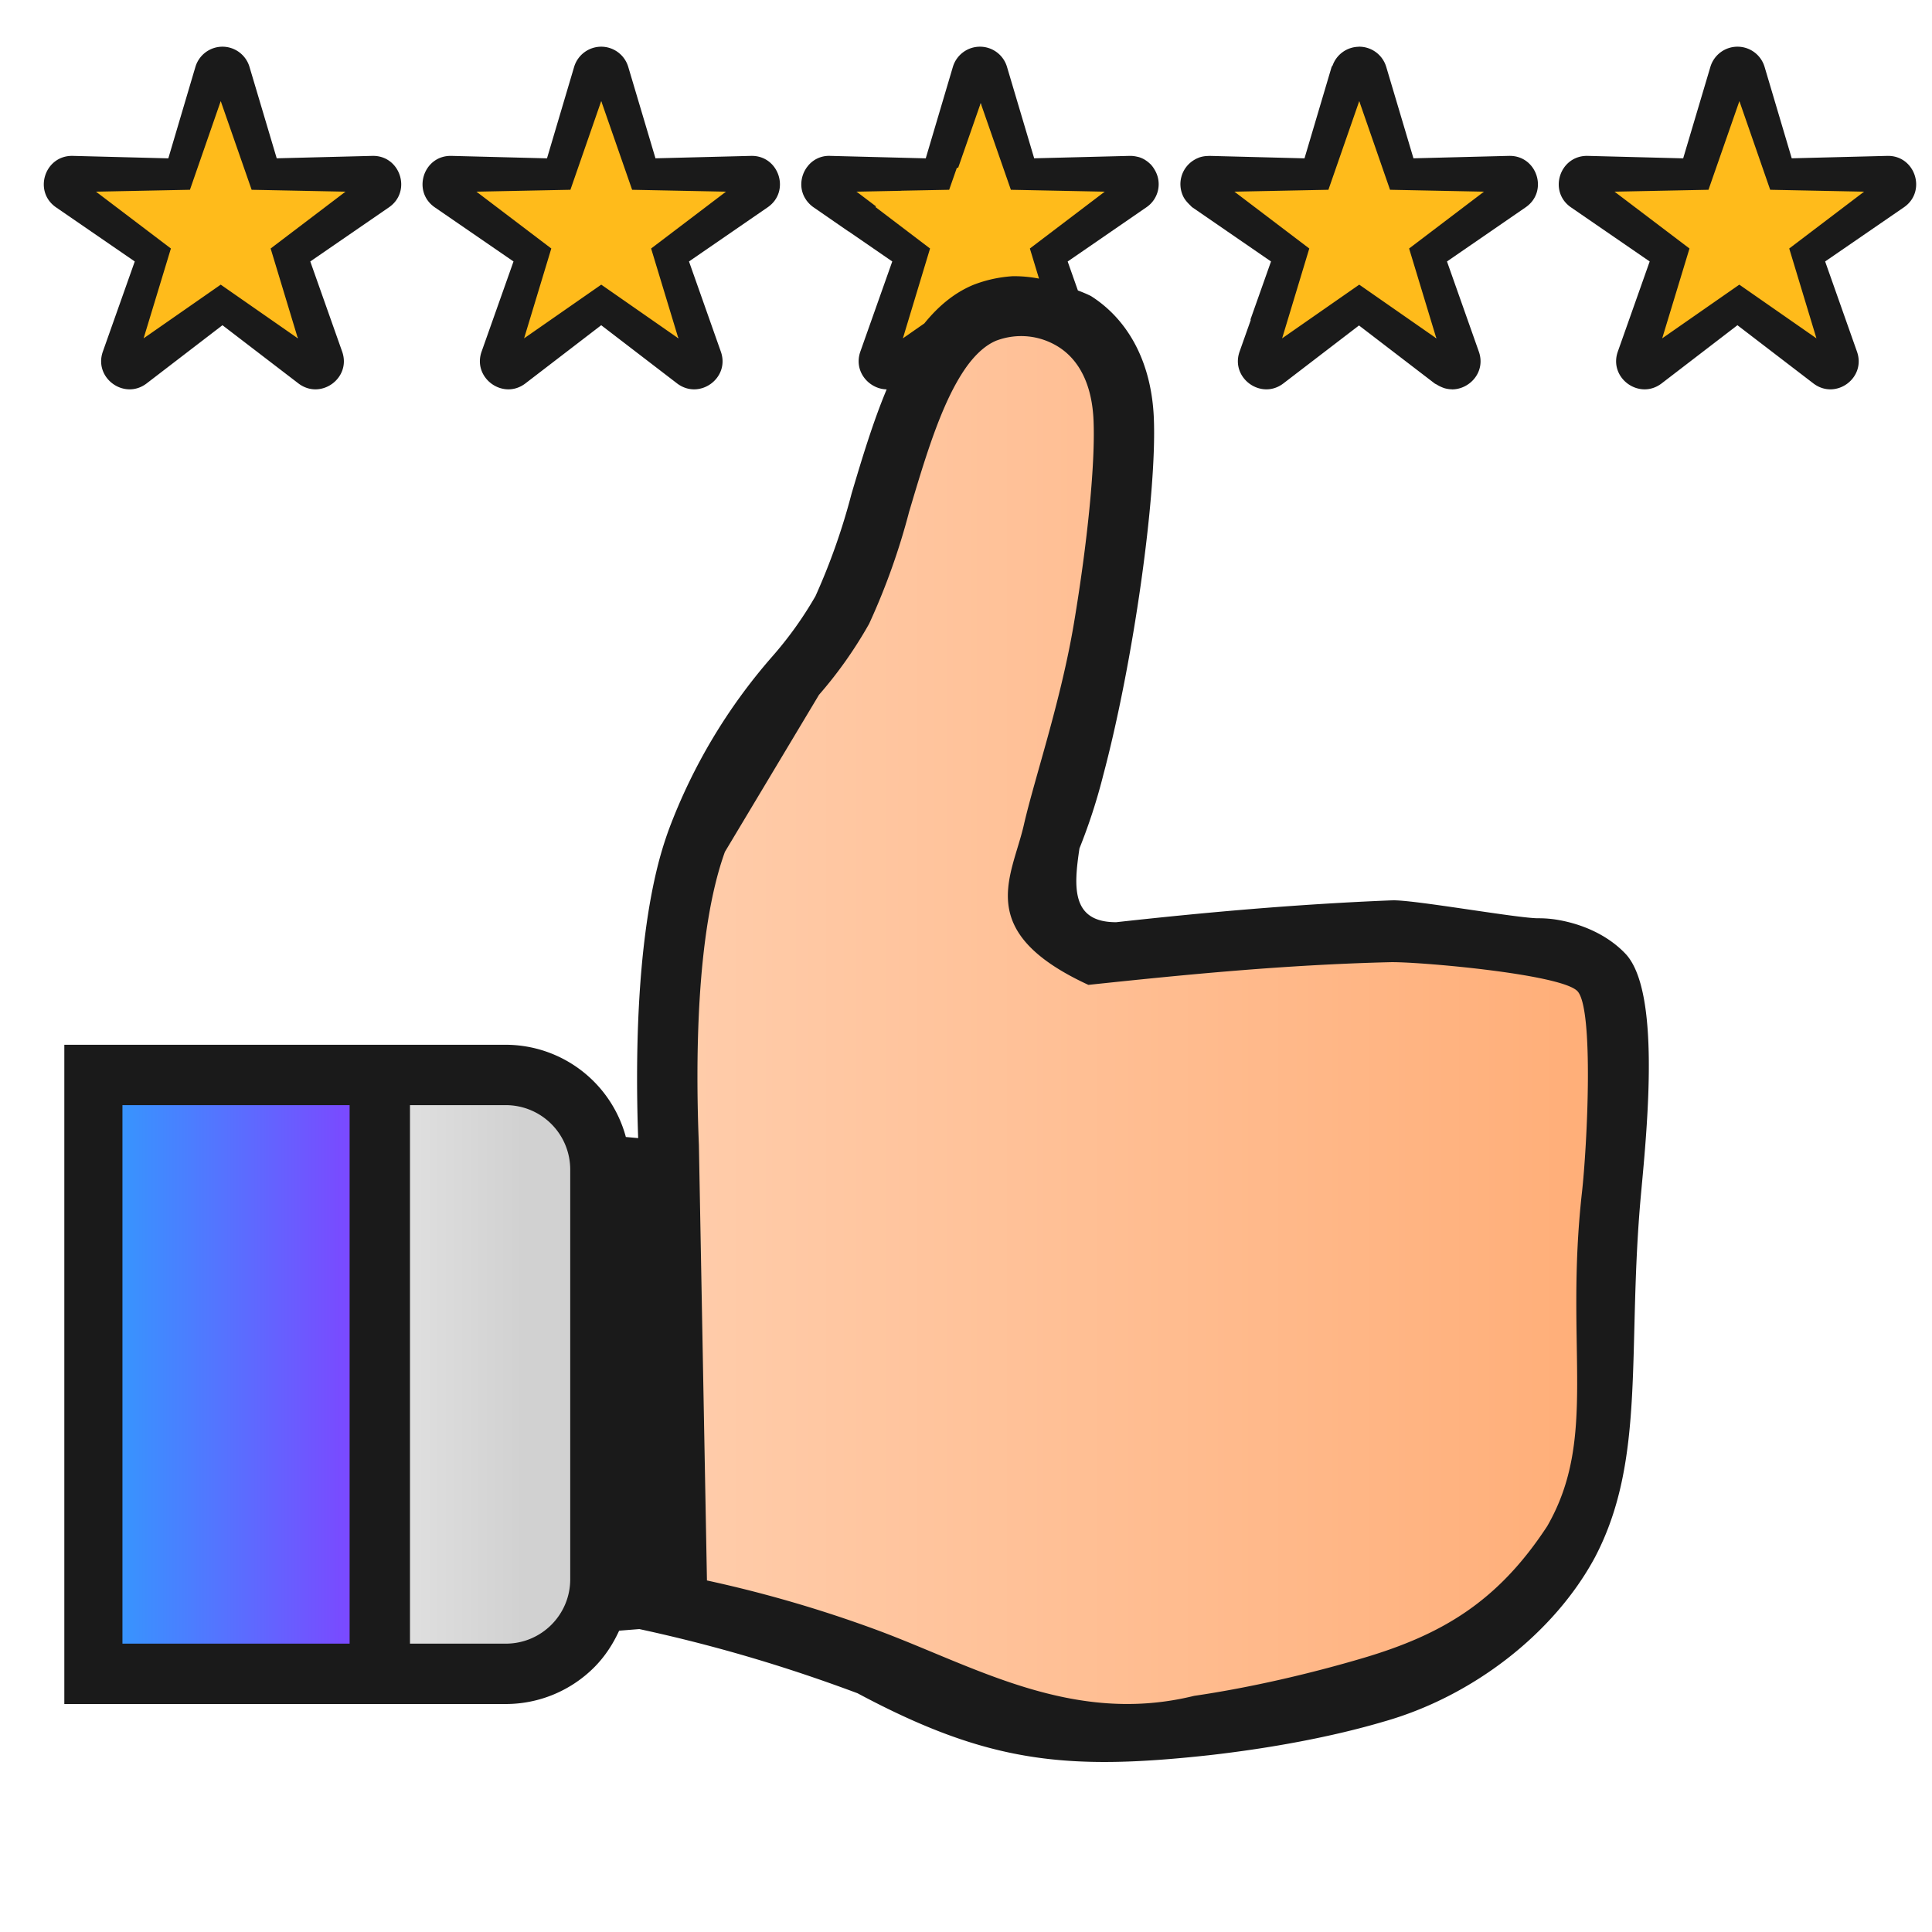
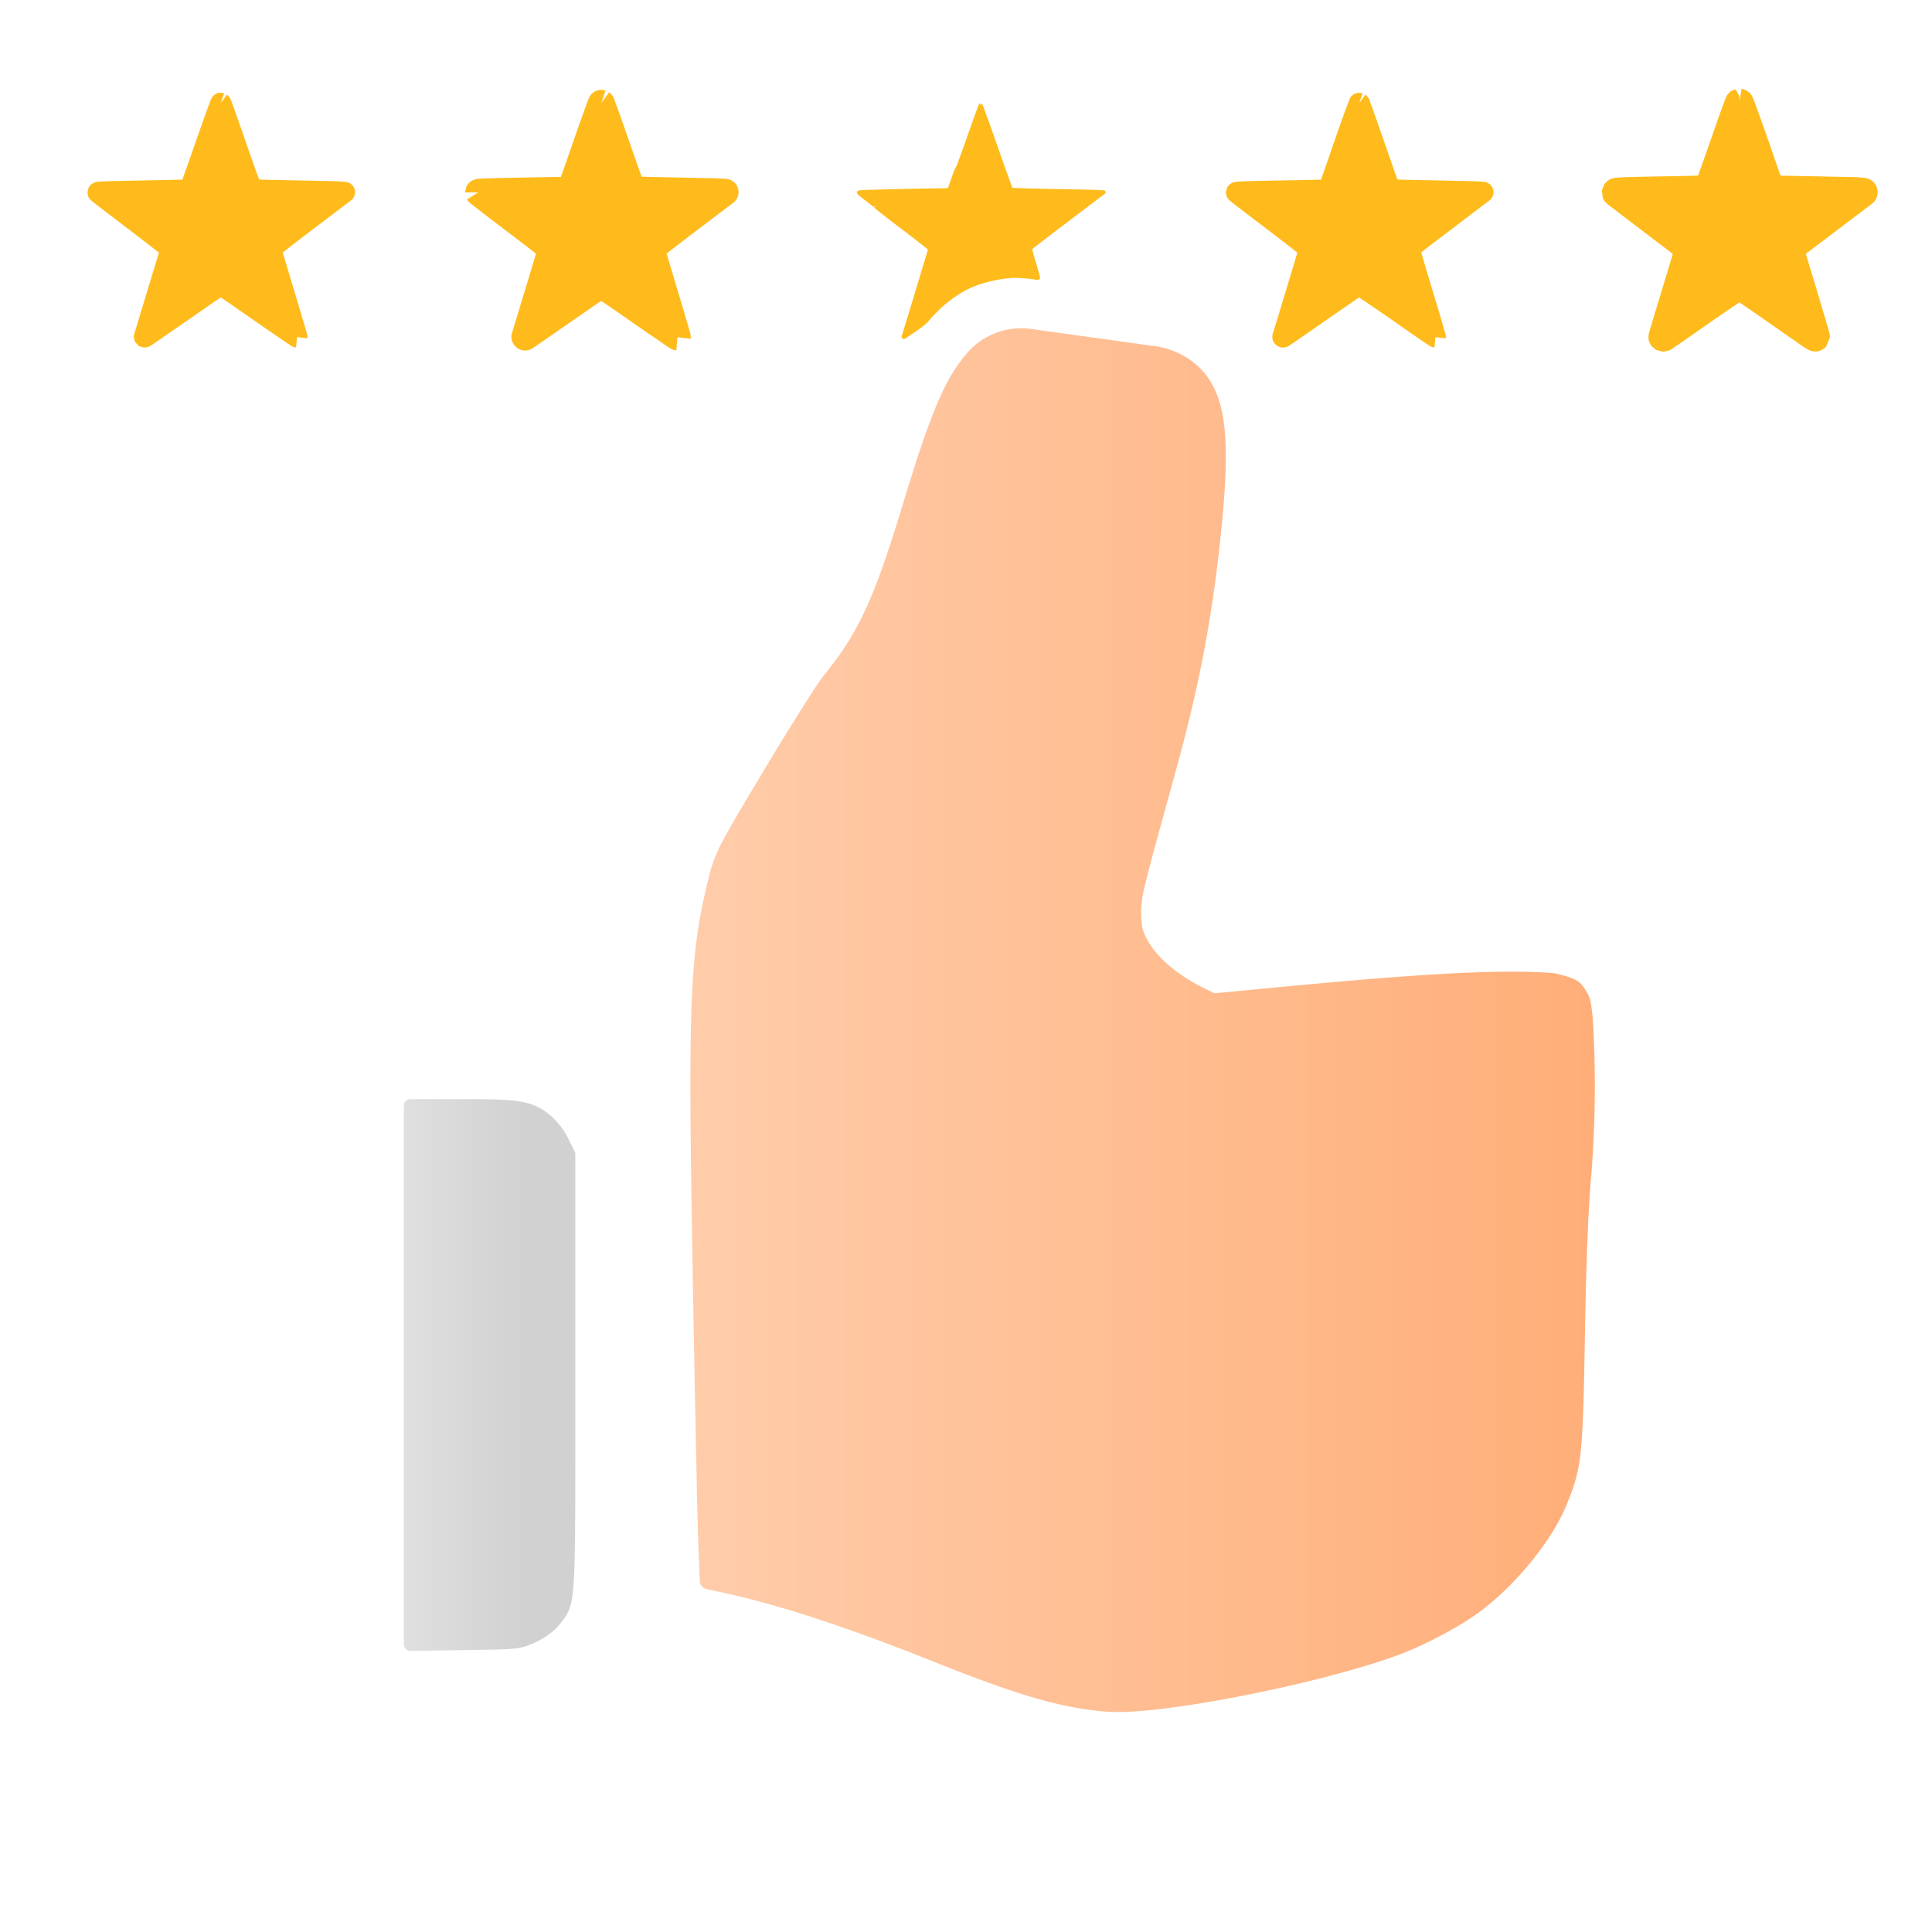
<svg xmlns="http://www.w3.org/2000/svg" xmlns:xlink="http://www.w3.org/1999/xlink" xml:space="preserve" width="48" height="48">
  <defs>
    <linearGradient id="b">
      <stop offset="0" style="stop-color:#e6e6e6;stop-opacity:1" />
      <stop offset="1" style="stop-color:#d1d1d1;stop-opacity:1" />
    </linearGradient>
    <linearGradient id="a">
      <stop offset="0" style="stop-color:#fca;stop-opacity:1" />
      <stop offset="1" style="stop-color:#ffae78;stop-opacity:1" />
    </linearGradient>
    <linearGradient xlink:href="#a" id="d" x1="17.153" x2="39.622" y1="25.346" y2="25.346" gradientUnits="userSpaceOnUse" />
    <linearGradient xlink:href="#b" id="e" x1="8.744" x2="13.006" y1="34.161" y2="34.161" gradientUnits="userSpaceOnUse" />
    <linearGradient id="c">
      <stop offset="0" style="stop-color:#7e45ff;stop-opacity:1" />
      <stop offset="1" style="stop-color:#00d2fe;stop-opacity:1" />
    </linearGradient>
    <linearGradient xlink:href="#c" id="f" x1="8.98" x2="-1.614" y1="34.156" y2="34.156" gradientUnits="userSpaceOnUse" />
  </defs>
-   <path d="M25.623 8.174a1.78 1.78 0 0 0-1.607.61c-.548.638-.912 1.52-1.577 3.718-.715 2.367-1.11 3.22-1.962 4.266-.106.13-.296.424-.565.851-.27.427-.601.966-.932 1.518-.572.955-.874 1.461-1.056 1.816a3.456 3.456 0 0 0-.32.87c-.47 1.895-.515 3.01-.393 9.868.056 3.129.116 6.102.137 6.637l.037.943a.221.221 0 0 0 .174.21l.353.076c1.396.3 3.1.855 5.258 1.716 2.11.843 3.158 1.152 4.28 1.25.673.06 1.927-.106 3.308-.37 1.38-.266 2.862-.634 3.91-1.008.687-.246 1.608-.733 2.127-1.124.878-.662 1.75-1.73 2.117-2.613.187-.449.298-.77.36-1.34.06-.569.08-1.39.105-2.908.03-1.777.086-3.185.152-3.889a28.106 28.106 0 0 0 .053-3.822c-.011-.16-.024-.3-.041-.416-.017-.115-.03-.2-.07-.289a1.16 1.16 0 0 0-.131-.223c-.05-.066-.09-.121-.186-.171-.132-.07-.304-.117-.54-.172a13.45 13.45 0 0 0-.856-.162 28.236 28.236 0 0 0-2.229-.266c-1.281-.1-3.16-.003-6.842.348l-1.6.152-.31-.154c-.82-.415-1.345-.97-1.478-1.463a2.364 2.364 0 0 1-.028-.551c.03-.343.1-.626.825-3.242.642-2.318.972-4.085 1.191-6.412.116-1.231.12-2.096-.039-2.742-.16-.647-.514-1.076-1.035-1.33a1.95 1.95 0 0 0-.59-.182Z" style="opacity:1;fill:url(#d);stroke-width:.706;stroke-linecap:round;stroke-linejoin:round;paint-order:fill markers stroke;fill-opacity:1" />
+   <path d="M25.623 8.174a1.78 1.78 0 0 0-1.607.61c-.548.638-.912 1.52-1.577 3.718-.715 2.367-1.11 3.22-1.962 4.266-.106.13-.296.424-.565.851-.27.427-.601.966-.932 1.518-.572.955-.874 1.461-1.056 1.816a3.456 3.456 0 0 0-.32.87c-.47 1.895-.515 3.01-.393 9.868.056 3.129.116 6.102.137 6.637l.037.943a.221.221 0 0 0 .174.21l.353.076c1.396.3 3.1.855 5.258 1.716 2.11.843 3.158 1.152 4.28 1.25.673.06 1.927-.106 3.308-.37 1.38-.266 2.862-.634 3.91-1.008.687-.246 1.608-.733 2.127-1.124.878-.662 1.75-1.73 2.117-2.613.187-.449.298-.77.36-1.34.06-.569.08-1.39.105-2.908.03-1.777.086-3.185.152-3.889a28.106 28.106 0 0 0 .053-3.822c-.011-.16-.024-.3-.041-.416-.017-.115-.03-.2-.07-.289a1.16 1.16 0 0 0-.131-.223c-.05-.066-.09-.121-.186-.171-.132-.07-.304-.117-.54-.172c-1.281-.1-3.16-.003-6.842.348l-1.6.152-.31-.154c-.82-.415-1.345-.97-1.478-1.463a2.364 2.364 0 0 1-.028-.551c.03-.343.1-.626.825-3.242.642-2.318.972-4.085 1.191-6.412.116-1.231.12-2.096-.039-2.742-.16-.647-.514-1.076-1.035-1.33a1.95 1.95 0 0 0-.59-.182Z" style="opacity:1;fill:url(#d);stroke-width:.706;stroke-linecap:round;stroke-linejoin:round;paint-order:fill markers stroke;fill-opacity:1" />
  <path d="M10.194 27.307a.163.163 0 0 0-.162.162v13.385c0 .09.074.162.164.162l1.36-.02c.67-.01 1.01-.014 1.244-.04.233-.028.364-.085.539-.17.22-.108.449-.274.574-.438.087-.114.17-.206.23-.366.06-.159.093-.366.114-.736.042-.74.037-2.144.037-5.107v-5.457a.162.162 0 0 0-.016-.073l-.162-.326a1.875 1.875 0 0 0-.43-.562 1.476 1.476 0 0 0-.73-.348c-.315-.057-.74-.066-1.46-.066Z" style="opacity:1;fill:url(#e);fill-opacity:1;stroke-width:.706;stroke-linecap:round;stroke-linejoin:round;paint-order:fill markers stroke" />
-   <path d="M3.07 27.3a.168.168 0 0 0-.169.169v13.375c0 .092.076.168.168.168h5.625a.168.168 0 0 0 .168-.168V27.469a.168.168 0 0 0-.168-.168H5.882z" style="opacity:1;fill:url(#f);fill-opacity:1;stroke-width:.706;stroke-linecap:round;stroke-linejoin:round;paint-order:fill markers stroke" />
  <path d="m5.445 2.303-.078.027-.066.047s-.028.034-.033.043l-.018.031-.012.03-.027.07c-.022.056-.05.134-.086.232-.07.196-.167.466-.27.762-.102.295-.197.563-.267.758l-.057.158-.12.004c-.177.005-.417.01-.68.015-.512.01-.84.015-1.042.022-.1.003-.169.006-.22.01a.618.618 0 0 0-.074.01c-.015.002-.029.005-.063.019a.67.67 0 0 0-.031.016l-.043.03-.055.071-.031.123.017.094.02.04.021.032.02.02.016.013.02.018.056.045.197.152.645.493a49.898 49.898 0 0 1 .765.59l-.053.171-.23.758-.324 1.07c-.004.01-.009.02-.012.036a.618.618 0 0 0-.006.062l.022.104.093.113.114.04s.052.003.07 0c.035-.004.052-.011.066-.017 0 0 .029-.01.034-.013l.01-.006.011-.008.02-.012.06-.04.207-.143.662-.457c.255-.177.487-.34.657-.456l.134-.091.139.093c.172.118.407.282.664.461.259.18.496.342.668.46l.205.14.06.039.024.016.02.01a.882.882 0 0 0 .033.013l.057.012.027-.256.258.027v-.043l-.004-.029-.004-.02-.006-.025a4.366 4.366 0 0 0-.02-.07c-.016-.058-.04-.139-.07-.238l-.23-.772-.233-.773-.047-.16.137-.108c.166-.128.394-.304.645-.494l.912-.692a.258.258 0 0 0-.137-.462l-.129-.01a.258.258 0 0 0-.002 0c-.062-.004-.193-.007-.402-.012l-.76-.016c-.28-.005-.535-.01-.72-.015l-.131-.004-.057-.154c-.07-.195-.164-.462-.266-.756-.102-.295-.197-.566-.267-.762l-.084-.234c-.01-.029-.02-.05-.028-.069a.668.668 0 0 0-.011-.027l-.01-.021a.677.677 0 0 0-.018-.028l-.027-.033-.031-.027-.153.209.082-.245-.123-.011zM14.895 2.23l-.1.032-.086.06s-.04.046-.047.057c-.015.022-.018.031-.021.039a2.23 2.23 0 0 0-.043.102 60.796 60.796 0 0 0-.34.953l-.258.74-.064.182-.747.013c-.511.01-.84.015-1.044.022a4.978 4.978 0 0 0-.229.011.68.68 0 0 0-.08.01c-.016.003-.033.005-.074.022-.01.004-.024.009-.04.017a.862.862 0 0 0-.054.037l-.074.088-.043.166h.33l-.281.174.029.04.023.025.018.015.021.02.057.045.2.154c.165.128.393.302.644.492.33.25.557.425.697.535.014.011.015.014.027.024l-.035.117-.224.742-.227.748-.072.236-.028.09c-.004.014-.009.027-.015.055-.003.014-.008.033-.01.06 0 .015 0 .03.002.051.002.021.015.076.016.076l.052.098.094.084.102.04s.057.007.078.007c.083-.002.105-.019.123-.025 0 0 .035-.016.04-.02l.013-.006c.006-.003.01-.007.013-.01l.022-.013.06-.041.203-.14.655-.454a138.028 138.028 0 0 1 .756-.523l.068.044c.16.108.395.27.695.479.259.18.496.343.668.46l.205.142a3.628 3.628 0 0 0 .088.056l.028.016c.007.004.042.017.043.017l.074.016.029-.33.328.041.002-.057-.004-.039c-.002-.014-.004-.02-.006-.025l-.006-.027c-.004-.02-.01-.042-.02-.07-.015-.059-.04-.14-.07-.241-.058-.2-.139-.475-.23-.775-.09-.3-.172-.573-.23-.772l-.034-.113.098-.076c.165-.128.392-.302.643-.493l.912-.69a.33.33 0 0 0-.174-.595l-.13-.01a.33.33 0 0 0-.005 0c-.069-.004-.195-.006-.404-.011l-.76-.016a58.38 58.38 0 0 1-.765-.017l-.036-.002-.043-.118c-.069-.194-.162-.462-.263-.753a97.374 97.374 0 0 0-.266-.754l-.086-.235-.027-.07-.012-.03c-.003-.005-.005-.012-.014-.027a1.188 1.188 0 0 0-.021-.035l-.035-.04-.041-.036-.194.268.106-.315-.15-.014zM24.346 2.566l-.012.008-.006.008-.006.008-.006.015-.02.045-.06.168c-.05.14-.12.332-.195.545a32.8 32.8 0 0 1-.262.723 1.39 1.39 0 0 1-.02.047l-.003.008-.002.002v.002l-.002.001-.006.01-.01.02c-.007.016-.018.036-.027.06-.02.048-.043.11-.067.178-.023.066-.044.131-.062.18l-.024.058-.01.024h-.007a105.553 105.553 0 0 0-2.023.043 1.912 1.912 0 0 0-.145.01c-.016.002-.029.003-.041.007l-.01.006a.196.196 0 0 0-.014.008l-.013.02-.002.017.002.014.006.011.003.006.006.008.016.014c.012.01.029.025.049.04.04.033.092.074.15.118l.145.115.043.035.006.006.002.002.003.006.006.006.012.01.04.033.146.115c.122.096.291.226.478.367.246.187.415.318.522.403.053.042.09.075.113.095l.014.014-.088.293-.219.727a330.708 330.708 0 0 1-.33 1.084c-.01.027-.017.036-.016.064l.002.014.008.015.016.014.017.006h.014l.008-.002.011-.004.01-.004.008-.004.02-.012.058-.039.178-.12c.195-.136.267-.195.344-.286.335-.394.745-.698 1.158-.855a3.47 3.47 0 0 1 .873-.19c.118-.008.408.01.566.037a.65.65 0 0 0 .096.008.09.09 0 0 0 .014-.002l.01-.002.015-.011a1.203 1.203 0 0 0 .012-.018l.002-.01v-.01l-.002-.01-.004-.025a9.823 9.823 0 0 0-.096-.338c-.03-.097-.056-.188-.074-.254l-.021-.078v-.002l.052-.043.2-.152c.166-.128.395-.304.646-.494l.912-.691a.045.045 0 0 0-.023-.08l-.131-.01c-.04-.003-.187-.007-.395-.012-.208-.005-.476-.009-.756-.014a55.085 55.085 0 0 1-.939-.025l-.057-.002-.023-.063-.082-.226c-.069-.191-.162-.454-.262-.74a79.377 79.377 0 0 0-.344-.963l-.025-.063-.006-.02-.004-.005a.503.503 0 0 0-.01-.012l-.005-.006-.026.037-.02-.04zM21.713 5.12l.043.012-.041.015h-.002l-.002-.007.002-.02zM33.73 2.305l-.078.025-.064.047s-.03.034-.035.043c-.011.017-.013.025-.016.031a14.15 14.15 0 0 0-.127.328c-.07.193-.164.46-.265.752l-.262.756-.063.176c-.132.005-.372.01-.797.017-.514.01-.843.015-1.046.022a4.63 4.63 0 0 0-.223.012c-.026.002-.044.002-.072.007-.015.003-.031.006-.065.02a.891.891 0 0 0-.03.014l-.042.033-.057.068-.031.125.018.096.02.039a27.352 27.352 0 0 0 .04.05l.016.014.02.018.056.045.197.152c.166.128.394.302.645.492.25.19.476.364.638.49l.125.102-.271.9c-.087.29-.168.555-.229.753-.06.197-.11.356-.101.332-.004.011-.01.022-.014.043a.292.292 0 0 0-.006.078c.001.014.008.052.008.052l.03.075.068.072.084.041.068.01s.033 0 .045-.002l.027-.006c.016-.004.026-.009.034-.012l.033-.013.01-.006.01-.008.02-.012c.016-.01.034-.024.06-.04l.204-.141c.171-.118.403-.278.655-.454.251-.175.483-.334.652-.45.061-.043.104-.071.147-.1l.097.064c.158.106.395.267.71.486.258.18.493.344.665.461.086.06.155.108.205.141l.06.039.024.014.022.011a.914.914 0 0 0 .033.014l.057.012.025-.256.256.03.002-.046a1.845 1.845 0 0 0-.008-.048l-.006-.026c-.004-.018-.011-.04-.02-.068-.016-.058-.038-.139-.068-.239-.058-.2-.141-.473-.232-.773-.09-.299-.172-.574-.23-.773l-.047-.163c.04-.031.071-.057.144-.113l1.244-.947.305-.23a.258.258 0 0 0-.137-.463l-.129-.01a.258.258 0 0 0-.002 0c-.062-.004-.193-.007-.402-.012l-.76-.016c-.28-.005-.534-.01-.72-.015l-.133-.004-.057-.154-.264-.756a93.786 93.786 0 0 0-.267-.762l-.086-.234-.026-.069a.6.6 0 0 0-.011-.027L34 2.438a.627.627 0 0 0-.045-.061l-.031-.027-.153.209.082-.245-.123-.01zM43.268 2.203l-.055.356a.36.36 0 0 0-.113-.342l-.098.05-.045.04-.037.043s-.02.03-.024.039l-.015.029-.012.03-.027.072-.086.234c-.07.195-.164.463-.266.756-.101.291-.196.557-.265.752l-.038.101c-.156.005-.398.01-.732.016-.514.009-.842.016-1.047.023a4.626 4.626 0 0 0-.228.012c-.028.002-.049.003-.088.012-.02.004-.041.005-.1.035a.85.85 0 0 0-.053.033l-.074.076-.066.155.02.185.035.069.019.029a25.876 25.876 0 0 0 .041.043l.016.013c.007.007.012.01.02.016l.056.045.193.146c.162.124.382.293.625.477l.63.479.105.08c-.04.142-.11.372-.258.861l-.235.773-.07.239-.02.066-.005.022-.004.011-.002.012-.004.016-.006.064a.37.37 0 0 0 .08.23c0 .001.108.092.11.092l.177.047.14-.03a44.7 44.7 0 0 0 .048-.023l.013-.007.02-.014.058-.041.206-.14c.17-.12.405-.282.662-.462.268-.187.504-.348.672-.46l.074-.05c.092.063.207.14.35.239.317.22.733.509 1.138.793.055.038.105.073.147.1l.062.037c.011.006.021.012.047.023.013.006.067.021.068.022l.098.007.098-.02.136-.085.106-.24-.002-.051-.004-.033c-.002-.012-.005-.017-.006-.022l-.006-.025a5.424 5.424 0 0 0-.02-.07l-.068-.235a169.255 169.255 0 0 0-.494-1.646l.887-.672.756-.572a.36.36 0 0 0-.19-.645l-.125-.01a.36.36 0 0 0-.002-.002c-.074-.005-.196-.006-.406-.011l-.766-.016c-.418-.008-.638-.011-.783-.016l-.039-.11-.261-.755c-.102-.293-.198-.56-.268-.754-.035-.097-.062-.175-.084-.232-.01-.029-.02-.05-.03-.07-.004-.01-.007-.02-.015-.036-.004-.008-.008-.017-.023-.04a1.263 1.263 0 0 0-.047-.06l-.092-.068-.11-.035z" style="opacity:1;fill:#ffbb1b;stroke-width:.158;stroke-linecap:round;stroke-linejoin:round;paint-order:fill markers stroke" />
-   <path d="M5.527 1.16a.702.702 0 0 0-.672.502l-.673 2.272-2.37-.061c-.7-.02-.995.884-.417 1.28l1.953 1.343-.791 2.234c-.238.66.534 1.222 1.09.793l1.88-1.443L7.41 9.523c.555.428 1.326-.13 1.09-.79l-.791-2.237 1.953-1.344c.577-.395.283-1.3-.416-1.279l-2.371.06-.676-2.27a.702.702 0 0 0-.672-.503zm9.41 0a.704.704 0 0 0-.673.502l-.674 2.272-2.371-.061c-.7-.019-.991.885-.414 1.28l1.953 1.343-.791 2.234c-.238.66.535 1.222 1.09.793l1.88-1.443 1.881 1.443c.555.428 1.327-.13 1.09-.79l-.79-2.237 1.952-1.344c.579-.395.284-1.3-.416-1.279l-2.369.06-.676-2.27a.702.702 0 0 0-.671-.503zm9.409 0a.702.702 0 0 0-.672.502L23 3.934l-2.371-.061a.67.67 0 0 0-.58.281l-.01.01v.002l-.006.01a.726.726 0 0 0-.125.392.668.668 0 0 0 .121.398l.01.016.01.012a.724.724 0 0 0 .166.158l.865.598.002-.002 1.086.748-.791 2.234c-.178.495.212.936.652.944-.337.805-.608 1.702-.873 2.594a15.993 15.993 0 0 1-.896 2.543l-.002.003a9.26 9.26 0 0 1-1.076 1.502 13.945 13.945 0 0 0-2.56 4.28 9.107 9.107 0 0 0-.272.88c-.54 2.127-.562 4.906-.495 6.8l-.306-.028a3.095 3.095 0 0 0-2.979-2.291H1.598v16.379H12.57c.82-.001 1.608-.328 2.189-.908.266-.266.47-.579.623-.914l.502-.04c1.99.43 3.754.971 5.42 1.594 3.237 1.73 5.178 1.929 8.734 1.54 1.529-.173 3.063-.457 4.35-.838 2.205-.626 4.222-2.193 5.236-4.075 1.286-2.445.79-5.184 1.148-9.05.163-1.75.48-5.036-.39-5.952-.437-.458-1.057-.734-1.686-.84a2.743 2.743 0 0 0-.478-.039c-.504.003-3.128-.468-3.631-.445h-.016c-2.336.094-4.602.295-6.84.543-1.126.002-1.053-.89-.912-1.834.232-.579.426-1.173.58-1.777v-.002c.755-2.818 1.345-7.006 1.268-8.904-.054-1.357-.61-2.435-1.564-3.041a3.26 3.26 0 0 0-.323-.137l-.254-.72 1.953-1.345a.692.692 0 0 0 .206-.937.697.697 0 0 0-.104-.139l-.002-.002-.006-.004a.682.682 0 0 0-.125-.097l-.01-.008-.005-.002a.667.667 0 0 0-.157-.065l-.027-.005a.73.73 0 0 0-.186-.02l-2.369.06-.675-2.27a.7.7 0 0 0-.672-.503h-.002zm9.41 0-.004.002a.7.7 0 0 0-.643.463.675.675 0 0 0-.025.037l-.674 2.272-2.36-.061h-.01l-.01.002a.723.723 0 0 0-.202.027c-.03.008-.056.02-.084.032a.663.663 0 0 0-.076.04.7.7 0 0 0-.268.912c.03.06.073.115.123.167l.036.037c.023.02.04.044.066.062l1.953 1.344-.51 1.44c.003.005.004.011.006.017l-.275.777c-.238.66.535 1.222 1.09.793l1.875-1.437 1.875 1.437c.02.016.043.022.064.036a.726.726 0 0 0 .108.056c.026.011.051.022.078.03.06.017.118.026.177.027l.014.002c.443-.003.839-.443.66-.942l-.79-2.236 1.952-1.344c.579-.395.284-1.3-.416-1.279h-.011l-2.358.06-.676-2.27a.702.702 0 0 0-.671-.503h-.014zm9.41 0a.702.702 0 0 0-.672.502l-.676 2.272-2.367-.061c-.7-.02-.996.884-.418 1.28l1.953 1.343-.79 2.234c-.238.66.534 1.222 1.09.793l1.88-1.443 1.883 1.443c.555.428 1.322-.13 1.086-.79l-.79-2.237L47.3 5.152c.577-.394.284-1.298-.414-1.279l-2.371.06-.674-2.27a.702.702 0 0 0-.674-.503zM5.484 2.512l.768 2.203 2.332.047-1.86 1.412.676 2.232-1.916-1.334-1.916 1.334.678-2.232-1.861-1.412 2.334-.047.765-2.203zm9.454 0 .767 2.203 2.332.047-1.86 1.412.677 2.232-1.916-1.334-1.917 1.334.676-2.232-1.86-1.412 2.335-.047.765-2.203zm18.832 0 .765 2.203h.002l2.332.047-1.86 1.412.677 2.232-1.916-1.334-1.916 1.334.675-2.232-1.86-1.412 2.335-.047.766-2.203zm9.445 0 .765 2.203 2.333.047-1.86 1.412.676 2.232-1.916-1.334-1.916 1.334.678-2.232-1.862-1.412 2.334-.047.768-2.203zm-18.85.05.75 2.153 2.332.047-1.86 1.412.227.748a3.26 3.26 0 0 0-.65-.06 3.26 3.26 0 0 0-.988.218c-.48.201-.872.538-1.211.955l-.533.371.675-2.232-1.357-1.031.016-.014-.485-.367 1.114-.022.001-.002 1.186-.023.19-.543.035-.008.558-1.601zm1.182 5.797c.264.027.521.115.752.26.539.342.836.979.87 1.834.045 1.093-.157 3.057-.485 5.018-.328 1.96-.981 3.862-1.247 5.025-.295 1.294-1.264 2.649 1.604 3.973 2.429-.258 4.872-.498 7.469-.563.614-.025 4.27.286 4.681.719.413.433.242 3.845.112 5.004-.434 3.873.405 6.085-.862 8.287-1.232 1.883-2.62 2.696-4.56 3.273-1.326.393-2.819.74-4.213.944-3.03.746-5.47-.746-7.906-1.645a31.554 31.554 0 0 0-4.198-1.222l-.2-10.815c-.042-1.01-.061-2.333.02-3.652.082-1.315.263-2.63.626-3.635l2.338-3.902c.474-.543.89-1.134 1.244-1.762.416-.903.75-1.842 1-2.805l.002-.004c.263-.884.543-1.83.886-2.609.172-.39.362-.74.57-1.02.21-.278.442-.49.704-.6l.004-.001c.255-.095.525-.129.789-.102zM3.04 27.457h5.646v13.379H3.042V27.457zm7.146 0h2.383a1.6 1.6 0 0 1 1.598 1.6v10.18c0 .882-.715 1.598-1.598 1.599h-2.383V27.457z" style="color:#000;fill:#1a1a1a;fill-opacity:1;stroke:none;stroke-width:.352;stroke-linecap:round;stroke-linejoin:round;stroke-miterlimit:4;stroke-dasharray:none;paint-order:fill markers stroke" />
</svg>